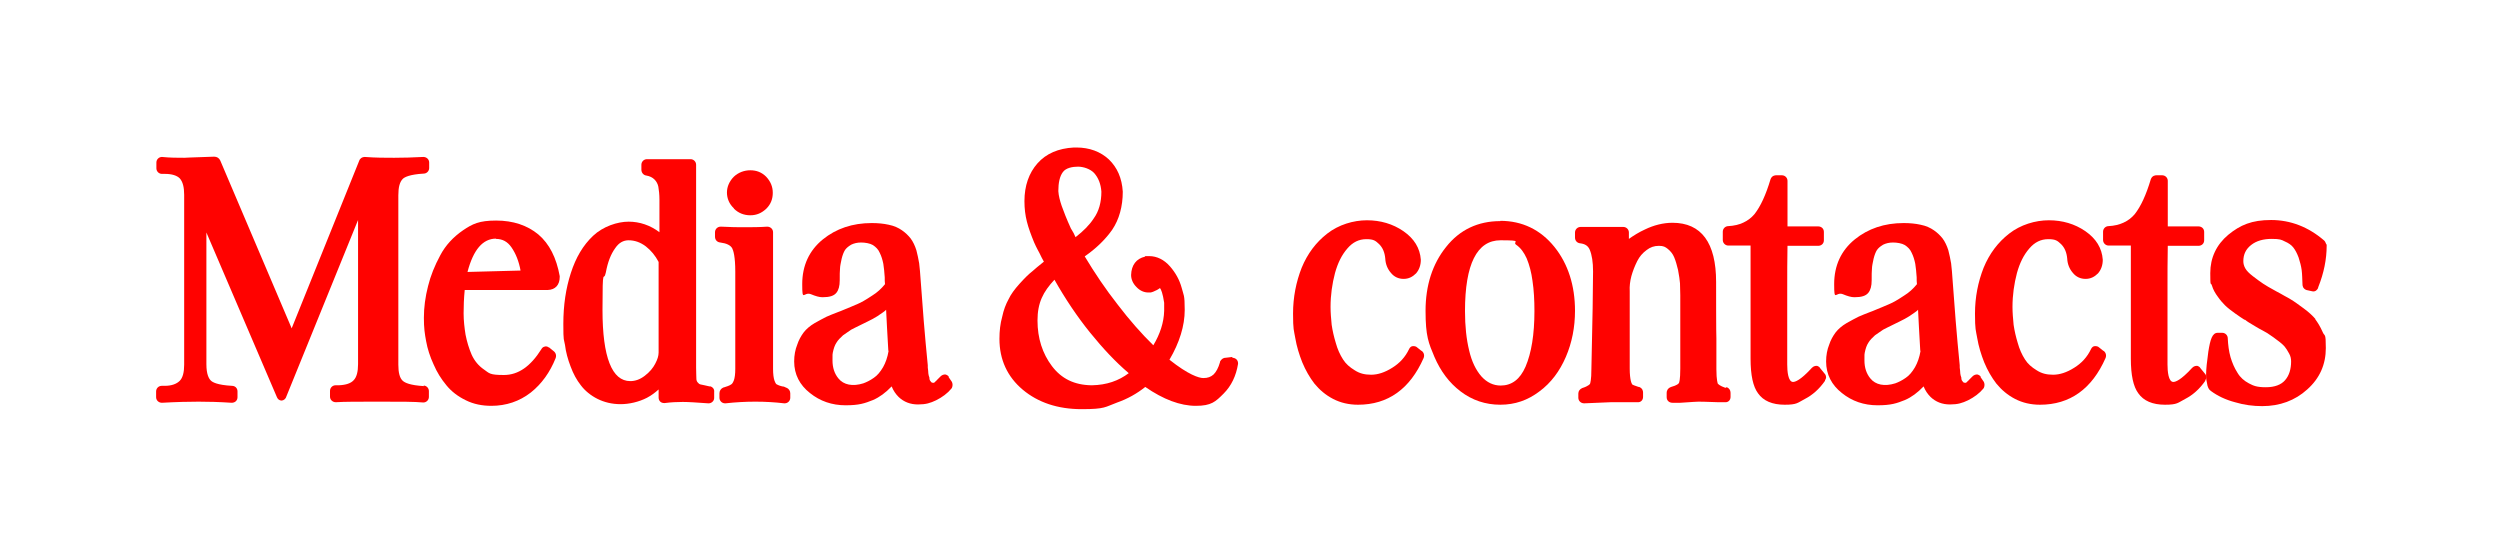
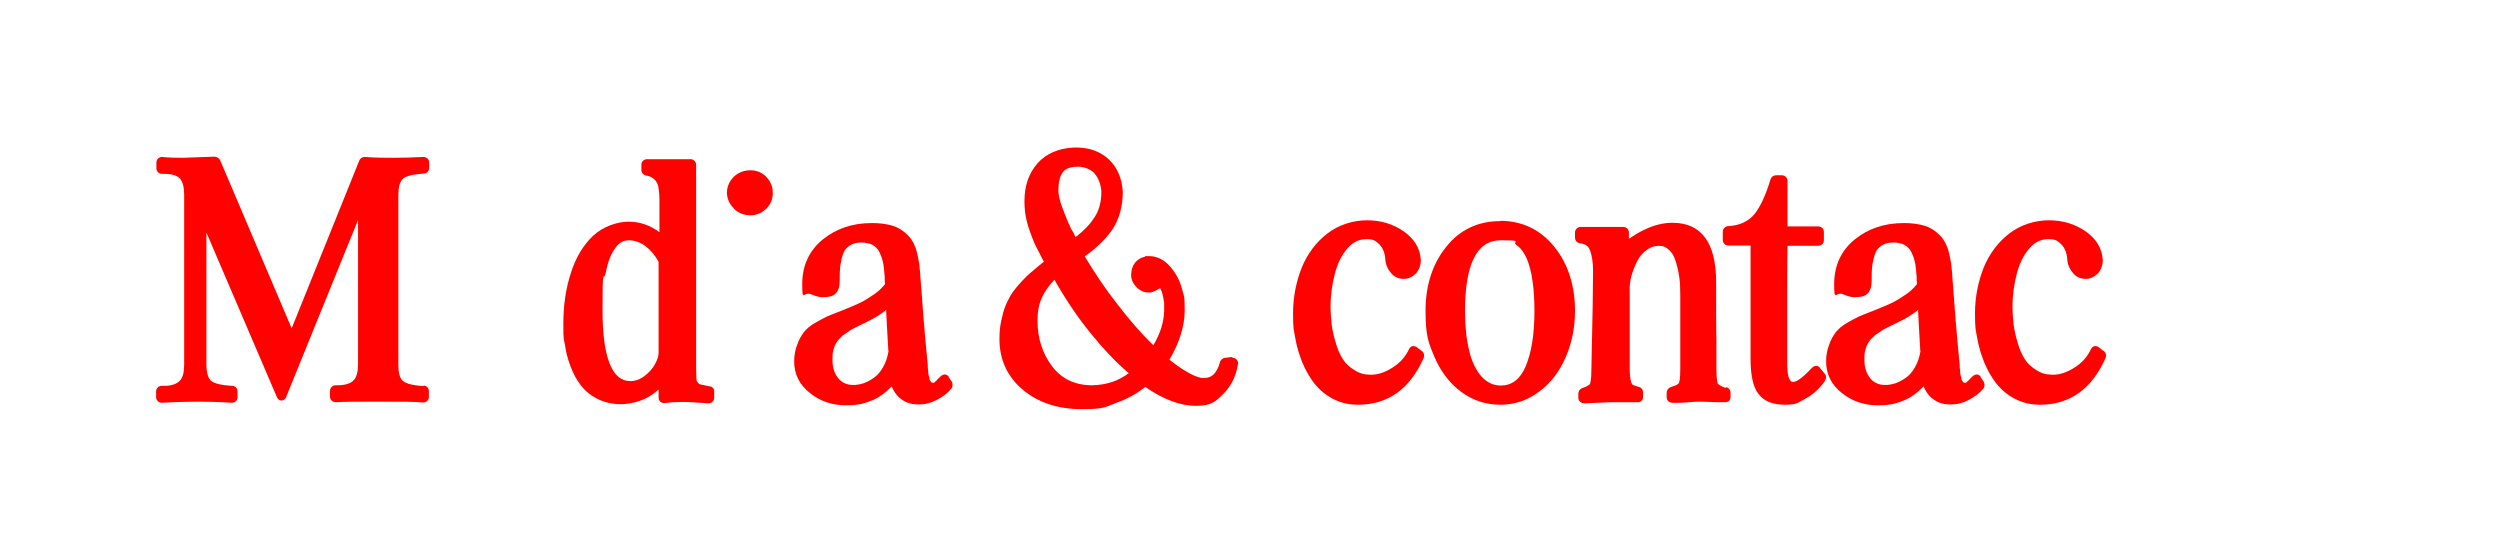
<svg xmlns="http://www.w3.org/2000/svg" id="_Слой_1" data-name="Слой_1" version="1.1" viewBox="0 0 900 200">
  <defs>
    <style> .st0 { fill: #ff0200; } </style>
  </defs>
  <path class="st0" d="M152.6,139h0c-5-.3-6.8-1.2-7.6-1.9-1.1-1-1.6-2.9-1.6-5.8v-61c0-2.9.5-4.8,1.6-5.9.6-.6,2.4-1.6,7.5-1.9,1.1,0,2-.9,2-2v-2c0-1.1-.9-2-2.1-2h0c-3.8.2-7.3.3-10.5.3s-6.6,0-10.6-.3c-.9,0-1.7.5-2,1.4l-24.3,60.3-25.7-60.4c-.4-.9-1.2-1.4-2.2-1.4h0c-9.5.3-10.6.4-10.7.4-2.5,0-5.2,0-8.1-.3-1.1,0-2,.9-2,2v2.1c0,1.1.9,2,2,2h1.1c2.5,0,4.3.6,5.3,1.6,1.1,1.2,1.6,3.2,1.6,5.9v61.2c0,2.7-.5,4.7-1.6,5.8-1.1,1.1-2.9,1.8-5.4,1.8h-1.1c-1.1,0-2,.9-2,2v2.1c0,1.1.9,2,2.1,2h0c5.3-.3,9.7-.4,13.2-.4s7.3.1,11.9.4c1.2,0,2.1-.8,2.1-2v-2.1c0-1.2-.9-2-2-2h0c-5.3-.3-7-1.3-7.6-1.9-.7-.7-1.6-2.2-1.6-5.9v-47.4l25.4,59.3c.3.7.8,1.1,1.5,1.2.3,0,1.1,0,1.7-1h0c0,0,26-64,26-64v51.9c0,2.7-.5,4.7-1.6,5.8-1,1.1-2.8,1.7-5.3,1.8h-1.2c-1.1,0-2,.9-2,2v2.1c0,1.1.9,2,2.1,2h0c3.1-.2,7.9-.2,15.8-.2s12.5,0,15.7.3c1.1,0,2-.9,2-2v-2.1c0-1.1-.9-2-1.9-2Z" />
-   <path class="st0" d="M193.8,84.4c-4-3.3-9.1-5-15.2-5s-8.5,1.2-11.9,3.5c-3.5,2.4-6.3,5.4-8.2,9-2,3.7-3.5,7.4-4.4,11.1-1,3.9-1.5,7.7-1.5,11.4s.3,5.7.8,8.4c.5,2.8,1.4,5.6,2.7,8.4,1.2,2.8,2.7,5.2,4.6,7.5,1.8,2.2,4.1,4,7,5.4,2.8,1.4,5.9,2,9.2,2,5.3,0,10.1-1.6,14.2-4.8h0c3.9-3.1,6.9-7.3,8.9-12.3.4-1,.1-2-.7-2.6l-1.6-1.3h-.1c-.5-.4-1.1-.5-1.6-.3-.5.1-.9.5-1.1.9-3.9,6.2-8.3,9.3-13.5,9.3s-5.2-.6-7.2-2c-1.9-1.3-3.4-3.1-4.4-5.3-1-2.3-1.7-4.7-2.2-7.2-.4-2.5-.7-5.1-.7-7.7s.1-5.4.4-8.4h29.9c2.7-.1,4.3-1.8,4.3-4.7v-.3c-1.2-6.6-3.7-11.6-7.7-15ZM178.5,86c2.4,0,4.2,1,5.6,3,1.6,2.3,2.7,5.1,3.3,8.4,0,0,0,0,0,0,0,0,0,0-.1,0l-19,.5c2.1-8,5.5-12,10.3-12Z" />
  <path class="st0" d="M255.7,139.1h-.3c-1.2-.3-2.3-.5-3.2-.7-.4-.1-.7-.3-1-.7-.3-.3-.5-.8-.5-1.3,0-.8-.1-2.1-.1-4.1V59.3c0-1.1-.9-2-2-2h-15.7c-1.1,0-2,.9-2,2v1.8c0,1.1.8,2,1.8,2.1,1.2.2,2.2.7,2.9,1.4.7.7,1.2,1.6,1.4,2.6.2,1.2.4,2.8.4,4.7v11.7c-3.3-2.5-7.1-3.8-11.1-3.8s-9.2,1.7-12.8,5.1c-3.6,3.4-6.2,7.8-8,13.4-1.8,5.5-2.7,11.6-2.7,18.3s.2,5.2.6,7.6c.3,2.5,1,5.1,2,7.7,1,2.7,2.2,4.9,3.7,6.8,1.5,2,3.6,3.7,6,4.9,2.4,1.2,5.2,1.9,8.3,1.9s6.6-.8,9.5-2.3c1.5-.8,2.9-1.8,4.2-3v2.9c0,1.2.8,2,2,2h.2c2.3-.3,4.5-.4,6.5-.4s5,.2,9.2.5h.1c1.1,0,2-.9,2-1.9v-2.2c.1-.4,0-1.5-1.3-2ZM226.2,86.5c2.3,0,4.3.7,6.3,2.2,1.9,1.5,3.4,3.3,4.6,5.6v32.6c0,1.2-.4,2.5-1.2,4-.8,1.6-2.1,3.1-3.8,4.4-1.7,1.3-3.4,1.9-5.2,1.9-6.6,0-10-8.6-10-25.6s.4-9.6,1.2-13.5c.7-3.8,1.8-6.6,3.4-8.8,1.3-1.9,2.9-2.8,4.8-2.8Z" />
-   <path class="st0" d="M283.1,139.6c-.4-.2-.9-.5-1.5-.5-1.3-.3-1.9-.7-2.1-.8,0,0-.3-.2-.7-1.3-.3-.9-.5-2.3-.5-4.2v-49.2c0-1.1-.9-2-2.1-2h0c-2.9.2-5.6.2-8.3.2s-4.3,0-8.2-.2h-.3c-1.1,0-2,.9-2,2v1.6c0,1.2.8,2,1.9,2.1,2.3.3,3.7,1,4.3,2.1.4.8,1.1,2.9,1.1,8.4v35c0,1.9-.2,3.3-.5,4.1-.4,1.1-.8,1.4-1,1.5h0c-.5.4-1.7.8-2.7,1.1h-.1c-.9.4-1.4,1.2-1.4,2.1v1.6c0,1.1.9,2,2,2h.2c7.2-.8,14.4-.8,21.1,0h.2c1.1,0,2-.9,2-2v-1.6c0-.9-.5-1.6-1.3-2Z" />
  <path class="st0" d="M264.2,75.1c1.6,1.6,3.6,2.4,5.9,2.4s4.1-.8,5.8-2.4c1.6-1.6,2.3-3.5,2.3-5.7s-.8-4.1-2.4-5.8c-1.6-1.6-3.5-2.3-5.7-2.3s-4.3.8-5.9,2.3c-1.6,1.6-2.5,3.6-2.5,5.7s.8,4.1,2.5,5.7h0Z" />
  <path class="st0" d="M341.7,135.8c-.4-.7-1-.9-1.4-1-.6,0-1.2.2-1.7.7l-.6.6c0,0-.2.2-.6.6-.2.2-.3.4-.4.4l-.4.4c0,0-.1.1-.2.2,0,0-.1,0-.2.1h0c0,0-.2,0-.2,0-.3,0-.6,0-.8-.3-.3-.3-.5-.6-.6-1.1v-.4c-.2-.6-.4-1.2-.4-1.6,0-.6-.1-1.2-.2-2.1v-.8c-1.1-11-1.9-21.2-2.6-31.1-.1-1.9-.3-3.8-.5-5.6-.3-1.7-.6-3.2-1-4.7-.5-1.6-1.2-3.1-2.1-4.3-.8-1-1.8-2-3.1-2.9-1.3-.9-2.8-1.6-4.8-2-1.8-.4-3.8-.6-6.1-.6-6.9,0-12.8,2-17.6,5.9-4.9,4-7.4,9.4-7.4,16.1s.5,2.6,3.1,3.6c1.7.7,3,1.1,4.2,1.1,2.6,0,4.1-.5,5-1.6.8-1,1.2-2.4,1.2-4.5s0-3.1.1-4.1c0-1,.3-2.2.6-3.7.3-1.2.7-2.3,1.2-3.1.5-.7,1.2-1.3,2.2-1.9,1-.5,2.2-.8,3.6-.8s3.2.3,4.2.9c1.1.7,2,1.6,2.5,2.8.6,1.2,1,2.5,1.3,4,.2,1.4.4,3,.5,4.8,0,1,0,1.8.1,2.5-1.3,1.6-2.8,3-4.6,4.1-2.4,1.6-4,2.5-5.2,3-1.2.5-3.2,1.4-6.2,2.6l-.8.3c-1.8.7-3.1,1.2-4.2,1.7-1.2.6-2.7,1.4-4.3,2.3-1.7,1-3.1,2.2-4,3.4-.9,1.2-1.8,2.8-2.3,4.4-.7,1.7-1.1,3.8-1.1,6,0,4.7,2,8.5,5.7,11.4,3.6,2.9,7.9,4.4,12.8,4.4s6.9-.7,9.9-1.9h0c2.3-1,4.5-2.6,6.7-4.9.6,1.5,1.4,2.7,2.5,3.8,1.9,1.8,4.2,2.7,7,2.7s4.4-.5,6.5-1.5c2.2-1.1,4.1-2.5,5.5-4.2l.2-.3c.3-.7.3-1.4,0-2.1l-1.3-1.9ZM319.9,126.3c-.4,2.4-1.1,4.3-2,5.9-1,1.7-2.1,3-3.3,3.8-1.4,1-2.7,1.6-3.8,2-3.8,1.2-7.1.6-9-1.8-1.4-1.7-2.1-3.9-2.1-6.4s0-2.2.1-2.8c.3-1.5.7-2.7,1.3-3.6.6-1,1.4-1.8,2.4-2.7,1.3-.9,2.2-1.5,2.9-2,.8-.4,1.9-1,3.8-1.9,1.5-.7,2.8-1.4,4-2,1-.5,2.2-1.3,3.6-2.3.4-.3.9-.6,1.2-1,.2,3.5.4,8.5.8,14.8Z" />
  <path class="st0" d="M443.7,128.5l-2.5.3c-.9,0-1.6.6-2,1.4v.2c-.6,2.1-1.4,3.5-2.3,4.4-1,.9-2.1,1.3-3.7,1.3s-5.4-1.2-12.2-6.6c3.6-6.1,5.5-12.2,5.5-17.9s-.4-5.2-1.1-8c-.8-2.9-2.2-5.4-4.2-7.7-2.1-2.4-4.7-3.7-7.5-3.7s-1,0-1.5.2c-3.1.7-4.9,3-5,6.6,0,1.6.7,3.1,1.9,4.3,1.2,1.3,2.7,2,4.3,2h.8c.6-.1,1.3-.4,2.3-.9.4-.2.8-.5,1.1-.7.4.5,1,1.9,1.5,5.3,0,.1,0,.3,0,.6,0,.2,0,.5,0,.8,0,.3,0,.5,0,.7,0,.3,0,.5,0,.8-.1,4.2-1.5,8.4-3.9,12.4-4.3-4.2-8.6-9.1-12.8-14.6-4.4-5.6-8.3-11.4-11.9-17.4,4.3-3,7.6-6.3,9.9-9.6,2.5-3.7,3.8-8.4,3.8-13.7h0c-.3-4.9-2-8.7-5-11.6-3-2.8-7-4.3-11.7-4.3h-.9c-5.6.3-10,2.2-13.1,5.7-3.1,3.5-4.7,8.1-4.7,13.6s1.2,9.3,3.5,14.9h0c.2.4.4.8.6,1.3.3.7.8,1.5,1.3,2.5.6,1.2,1.1,2.3,1.6,3.1-1.9,1.5-3.3,2.7-4.2,3.5-1.3,1-2.7,2.4-4.6,4.5-1.8,2-3.1,3.8-3.9,5.5-1,1.8-1.8,3.9-2.3,6.3-.7,2.5-1,5.1-1,8,0,7.4,2.8,13.6,8.4,18.3,5.5,4.6,12.6,7,21.2,7s8.4-.8,12.8-2.4c3.7-1.3,7.1-3.2,10.1-5.6,6.5,4.5,12.6,6.8,18.2,6.8s7.1-1.5,10-4.4c2.8-2.8,4.5-6.4,5.2-10.7v-.2c0-1.2-.9-2-2.1-2ZM406.4,134.3c-3.7,2.8-8,4.3-13.3,4.4h-.2c-6.2-.1-10.8-2.4-14.2-6.9-3.4-4.5-5.2-10-5.2-16.4s2-10.3,6.1-14.7c3.9,6.9,8.2,13.3,12.8,19,4.7,5.8,9.2,10.6,13.9,14.6ZM387.2,85.4l-.7-1.5-1-1.7c-1.5-3.3-2.6-6.1-3.3-8.1-.6-1.8-1.1-3.6-1.2-5.3,0-3,.5-5.3,1.6-6.8,1.1-1.6,3.6-2,5.5-2s4.4.8,5.8,2.3c1.5,1.7,2.4,3.9,2.6,6.7,0,3.8-.9,7.1-2.8,9.7-1.5,2.3-3.7,4.5-6.4,6.6Z" />
  <path class="st0" d="M511.7,126.3l-1.5-1.2c-.4-.4-.9-.5-1.5-.5-.6,0-1.1.4-1.4,1h0c-1.4,3-3.5,5.2-6.1,6.8-2.7,1.7-5.2,2.5-7.6,2.5s-4.2-.5-5.9-1.6c-1.8-1.1-3.2-2.3-4.2-3.9-1.1-1.7-2-3.7-2.6-5.9-.7-2.3-1.2-4.5-1.5-6.6-.2-2.1-.4-4.3-.4-6.4,0-4.3.6-8.4,1.6-12.2,1-3.6,2.4-6.5,4.5-8.9,1.9-2.2,4.1-3.3,6.8-3.3s3.3.6,4.6,1.8c1.3,1.3,2,3,2.2,5.2.1,2,.8,3.7,2,5.1,1.2,1.5,2.8,2.2,4.6,2.2s3.2-.7,4.5-2c1.1-1.3,1.7-2.9,1.7-4.9h0c-.3-4.2-2.4-7.6-6.3-10.3-3.8-2.6-8.2-3.9-13.1-3.9s-10.2,1.6-14.3,4.8c-4,3.1-7.1,7.2-9.2,12.3-2,5.1-3.1,10.6-3.1,16.5s.3,5.9.8,8.8c.5,3,1.4,5.9,2.5,8.7,1.2,2.9,2.7,5.5,4.4,7.7,1.8,2.2,4,4.1,6.7,5.5,2.7,1.4,5.7,2.1,9,2.1,10.8,0,18.7-5.7,23.6-16.8.4-1,.1-2-.7-2.6Z" />
  <path class="st0" d="M540.1,79.6c-8,0-14.6,3.1-19.5,9.3-4.9,6.1-7.4,13.8-7.4,23s1.1,11.6,3.2,16.6c2.2,5.1,5.3,9.3,9.4,12.4,4.2,3.2,9,4.8,14.3,4.8s9.9-1.6,14.1-4.8c4.2-3.1,7.3-7.3,9.5-12.4,2.2-5.1,3.3-10.7,3.3-16.6,0-9.1-2.5-16.9-7.4-23-5-6.2-11.6-9.4-19.5-9.4ZM540.3,138.8c-2.7,0-5-1.1-7-3.3-2-2.3-3.5-5.4-4.4-9.3h0c-1-4.1-1.5-8.8-1.5-14.2,0-16.9,4.3-25.5,12.8-25.5s4.1.5,5.6,1.6c1.6,1.1,2.8,2.7,3.8,4.9,1,2.4,1.7,5.1,2.1,8.1.5,3.3.7,7,.7,10.9,0,8.4-1.1,15.1-3.2,20-2,4.6-5,6.8-9,6.8Z" />
  <path class="st0" d="M621.2,139.6h-.1c-2-.7-2.5-1.3-2.7-1.5,0-.1-.5-1.1-.5-5.2v-11.1c-.1,0-.1-20.3-.1-20.3,0-14.1-5.3-21.3-15.7-21.3-3.4,0-6.8.9-9.9,2.4-2.2,1-4.1,2.2-5.8,3.4v-2.3c0-1.1-.9-2-2-2h-15.4c-1.1,0-2,.9-2,2v1.8c0,1.2.8,2,1.9,2.1,1.7.2,2.8.9,3.4,2.3.8,1.9,1.2,4.5,1.2,7.8,0,5.9-.2,17.7-.6,35.2,0,3.9-.4,5-.5,5.3,0,0-.5.8-2.8,1.5-.9.4-1.4,1.1-1.4,2v1.5c0,1.1.9,2,2.1,2h0l9.5-.4h1.6c.3,0,.8,0,1.3,0,.4,0,.8,0,1.2,0,.5,0,1,0,1.5,0,.5,0,.9,0,1.4,0h2.7c1.1.1,2-.7,2-1.9v-1.6c0-.4-.1-1.5-1.4-2h-.2c-1.6-.5-2.2-.8-2.3-.9h0c0-.1-.3-.4-.5-1.3-.2-.8-.4-2.3-.4-4.4v-27.9c-.1-1.7.1-3.5.6-5.4.5-1.8,1.2-3.6,2.1-5.4.8-1.6,1.9-2.9,3.4-4,1.3-1,2.7-1.5,4.4-1.5s2.3.4,3.2,1.1c1,.8,1.8,1.8,2.3,3,.6,1.4,1,3,1.4,4.6.4,2.1.6,3.6.7,4.8,0,1.3.1,2.8.1,4.3v26.4c0,4.1-.4,5.1-.5,5.2-.1.2-.6.8-2.8,1.4h0c-1.4.5-1.6,1.6-1.6,2.1v1.6c0,1.2.9,2,2.1,2h2.8c4.1-.3,6.3-.4,6.5-.4.2,0,2.6,0,7.3.2h2.3c1.1.1,2-.7,2-1.9v-1.5c0-.9-.5-1.7-1.4-2Z" />
  <path class="st0" d="M655.3,132.6c-.3-.6-.9-.8-1.2-.9-.4,0-1.1,0-1.8.7-4.2,4.6-6.1,5.1-6.8,5.1-1.8,0-2.1-3.9-2.1-6.3v-26.7c0-5.7,0-11.1.1-16h11c1.2,0,2.1-.8,2.1-2v-3c0-1.2-.9-2-2.1-2h-11v-16.4c0-1.1-.9-2-2-2h-2.1c-.4,0-1.5.1-2,1.4h0c-1.7,5.7-3.6,9.8-5.8,12.6-2.2,2.6-5.4,4.1-9.4,4.3-1.1,0-2,.9-2,2v3c0,1.1.9,2,2,2h8v40.7c0,6,.9,10.1,2.7,12.5,1.9,2.7,5.1,4.1,9.6,4.1s4.6-.7,7.3-2.1c2.7-1.4,5.1-3.5,7.2-6.5v-.2c.5-.7.5-1.4.1-2.1l-1.8-2.2Z" />
  <path class="st0" d="M713.2,135.8c-.4-.7-1-.9-1.4-1-.6,0-1.2.2-1.7.7l-.6.6c0,0-.2.2-.6.6-.2.2-.3.4-.4.4l-.4.4c0,0-.1.1-.2.2,0,0-.1,0-.2.1h0c0,0-.2,0-.2,0-.3,0-.6,0-.8-.3-.3-.3-.5-.6-.6-1.1v-.4c-.2-.6-.4-1.2-.4-1.6,0-.6-.1-1.2-.2-2.1v-.8c-1.1-11-1.9-21.2-2.6-31.1-.1-1.9-.3-3.8-.5-5.6-.3-1.7-.6-3.2-1-4.7-.5-1.6-1.2-3.1-2.1-4.3-.8-1-1.8-2-3.1-2.9-1.3-.9-2.8-1.6-4.8-2-1.8-.4-3.8-.6-6.1-.6-6.9,0-12.8,2-17.6,5.9-4.9,4-7.4,9.4-7.4,16.1s.5,2.6,3.1,3.6c1.7.7,3,1.1,4.2,1.1,2.6,0,4.1-.5,5-1.6.8-1,1.2-2.4,1.2-4.5s0-3.1.1-4.1c0-1,.3-2.2.6-3.7.3-1.2.7-2.3,1.2-3.1.5-.7,1.2-1.3,2.2-1.9,1-.5,2.2-.8,3.6-.8s3.2.3,4.2.9c1.1.7,2,1.6,2.5,2.8.6,1.2,1,2.5,1.3,4,.2,1.4.4,3,.5,4.8,0,1,0,1.8.1,2.5-1.3,1.6-2.8,3-4.6,4.1-2.4,1.6-4,2.5-5.2,3-1.2.5-3.2,1.4-6.2,2.6l-.8.3c-1.8.7-3.1,1.2-4.2,1.7-1.2.6-2.7,1.4-4.3,2.3-1.7,1-3.1,2.2-4,3.4-.9,1.2-1.8,2.8-2.3,4.4-.7,1.7-1.1,3.8-1.1,6,0,4.7,2,8.5,5.7,11.4,3.6,2.9,7.9,4.4,12.8,4.4s6.9-.7,9.9-1.9h0c2.3-1,4.5-2.6,6.7-4.9.6,1.5,1.4,2.7,2.5,3.8,1.9,1.8,4.2,2.7,7,2.7s4.4-.5,6.5-1.5c2.2-1.1,4.1-2.5,5.5-4.2l.2-.3c.3-.7.3-1.4,0-2.1l-1.3-1.9ZM691.4,126.3c-.4,2.4-1.1,4.3-2,5.9-1,1.7-2.1,3-3.3,3.8-1.4,1-2.7,1.6-3.8,2-3.8,1.2-7.1.6-9-1.8-1.4-1.7-2.1-3.9-2.1-6.4s0-2.2.1-2.8c.3-1.5.7-2.7,1.3-3.6.6-1,1.4-1.8,2.4-2.7,1.3-.9,2.2-1.5,2.9-2,.8-.4,1.9-1,3.8-1.9,1.5-.7,2.8-1.4,4-2,1-.5,2.2-1.3,3.6-2.3.4-.3.9-.6,1.2-1,.2,3.5.4,8.5.8,14.8Z" />
  <path class="st0" d="M757.2,126.3l-1.5-1.2c-.4-.4-.9-.5-1.5-.5-.6,0-1.1.4-1.4,1h0c-1.4,3-3.5,5.2-6.1,6.8-2.7,1.7-5.2,2.5-7.6,2.5s-4.2-.5-5.9-1.6c-1.8-1.1-3.2-2.3-4.2-3.9-1.1-1.7-2-3.7-2.6-5.9-.7-2.3-1.2-4.5-1.5-6.6-.2-2.1-.4-4.3-.4-6.4,0-4.3.6-8.4,1.6-12.2,1-3.6,2.4-6.5,4.5-8.9,1.9-2.2,4.1-3.3,6.8-3.3s3.3.6,4.6,1.8c1.3,1.3,2,3,2.2,5.2.1,2,.8,3.7,2,5.1,1.2,1.5,2.8,2.2,4.6,2.2s3.2-.7,4.5-2c1.1-1.3,1.7-2.9,1.7-4.9h0c-.3-4.2-2.4-7.6-6.3-10.3-3.8-2.6-8.2-3.9-13.1-3.9s-10.2,1.6-14.3,4.8c-4,3.1-7.1,7.2-9.2,12.3-2,5.1-3.1,10.6-3.1,16.5s.3,5.9.8,8.8c.5,3,1.4,5.9,2.5,8.7,1.2,2.9,2.7,5.5,4.4,7.7,1.8,2.2,4,4.1,6.7,5.5,2.7,1.4,5.7,2.1,9,2.1,10.8,0,18.7-5.7,23.6-16.8.4-1,.1-2-.7-2.6Z" />
-   <path class="st0" d="M792.2,132.6c-.3-.6-.9-.8-1.2-.9-.4,0-1.1,0-1.8.7-4.2,4.6-6.1,5.1-6.8,5.1-1.8,0-2.1-3.9-2.1-6.3v-26.7c0-5.7,0-11.1.1-16h11c1.2,0,2.1-.8,2.1-2v-3c0-1.2-.9-2-2.1-2h-11v-16.4c0-1.1-.9-2-2-2h-2.1c-.4,0-1.5.1-2,1.4h0c-1.7,5.7-3.6,9.8-5.8,12.6-2.2,2.6-5.4,4.1-9.4,4.3-1.1,0-2,.9-2,2v3c0,1.1.9,2,2,2h8v40.7c0,6,.9,10.1,2.7,12.5,1.9,2.7,5.1,4.1,9.6,4.1s4.6-.7,7.3-2.1c2.7-1.4,5.1-3.5,7.2-6.5v-.2c.5-.7.5-1.4.1-2.1l-1.8-2.2Z" />
-   <path class="st0" d="M833.7,115c-1.1-1.3-2.6-2.7-4.4-4-1.9-1.4-3.4-2.5-4.6-3.2-.6-.4-1.4-.8-2.3-1.3-.8-.5-1.8-1-2.9-1.6-2.4-1.3-3.9-2.2-4.8-2.8-1.2-.8-2.4-1.7-3.7-2.7-1.3-1-2.2-1.9-2.7-2.8-.5-.9-.7-1.7-.7-2.6,0-2.4.9-4.3,2.8-5.8,1.9-1.5,4.4-2.2,7.4-2.2s3.5.3,4.7.9c1.4.6,2.4,1.3,3.1,2.2.7.9,1.3,2,1.9,3.6.5,1.6.9,3,1.1,4.5.2,1.5.2,3.1.3,5.2,0,.4.1,1.5,1.4,2l1.8.4c.9.3,1.5,0,1.8-.3.2-.2.6-.5.7-1.2,2-5,3-10,3-14.8v-.4s-.2-.3-.2-.3c-.2-.5-.4-1-.8-1.3h0c-5.6-4.8-12-7.3-19-7.3s-11.1,1.8-15.4,5.3c-4.3,3.6-6.5,8.3-6.5,13.8s.2,3.1.6,4.5c.4,1.4,1.2,2.8,2.1,4,.9,1.3,1.8,2.3,2.6,3.1.9.9,2.2,1.9,3.6,2.9,1.4,1,2.6,1.8,3.4,2.3h.2c.7.6,1.7,1.2,2.9,1.9l1,.6c.9.6,1.8,1,2.5,1.4.7.4,1.2.7,1.6.9.6.4,1.3.9,2.2,1.5l1.2.9c1.4,1,2.3,1.8,2.9,2.5.5.6,1,1.4,1.6,2.5.5.9.7,1.8.7,2.8,0,2.8-.7,5.1-2.2,6.8-1.4,1.6-3.7,2.5-6.9,2.5s-4.4-.5-6.1-1.4c-1.7-.9-3.1-2.1-4.1-3.8-1.1-1.7-1.9-3.6-2.5-5.6h0c-.6-2.1-.9-4.5-1-6.8,0-1.1-.9-2-2-2h-1.6c-2,0-2.7,2.4-3.4,6.8-.5,3.5-.8,6.4-.8,8.3s.1,1.7.3,2.9c.2,1.6.7,2.5,1.5,3,2.3,1.7,5.2,3.1,8.6,4,3.3,1,6.6,1.4,9.8,1.4,6.3,0,11.8-2,16.2-6,4.5-4,6.7-9,6.7-14.9s-.4-3.9-1.2-5.9c-.8-1.8-1.7-3.3-2.7-4.6Z" />
</svg>